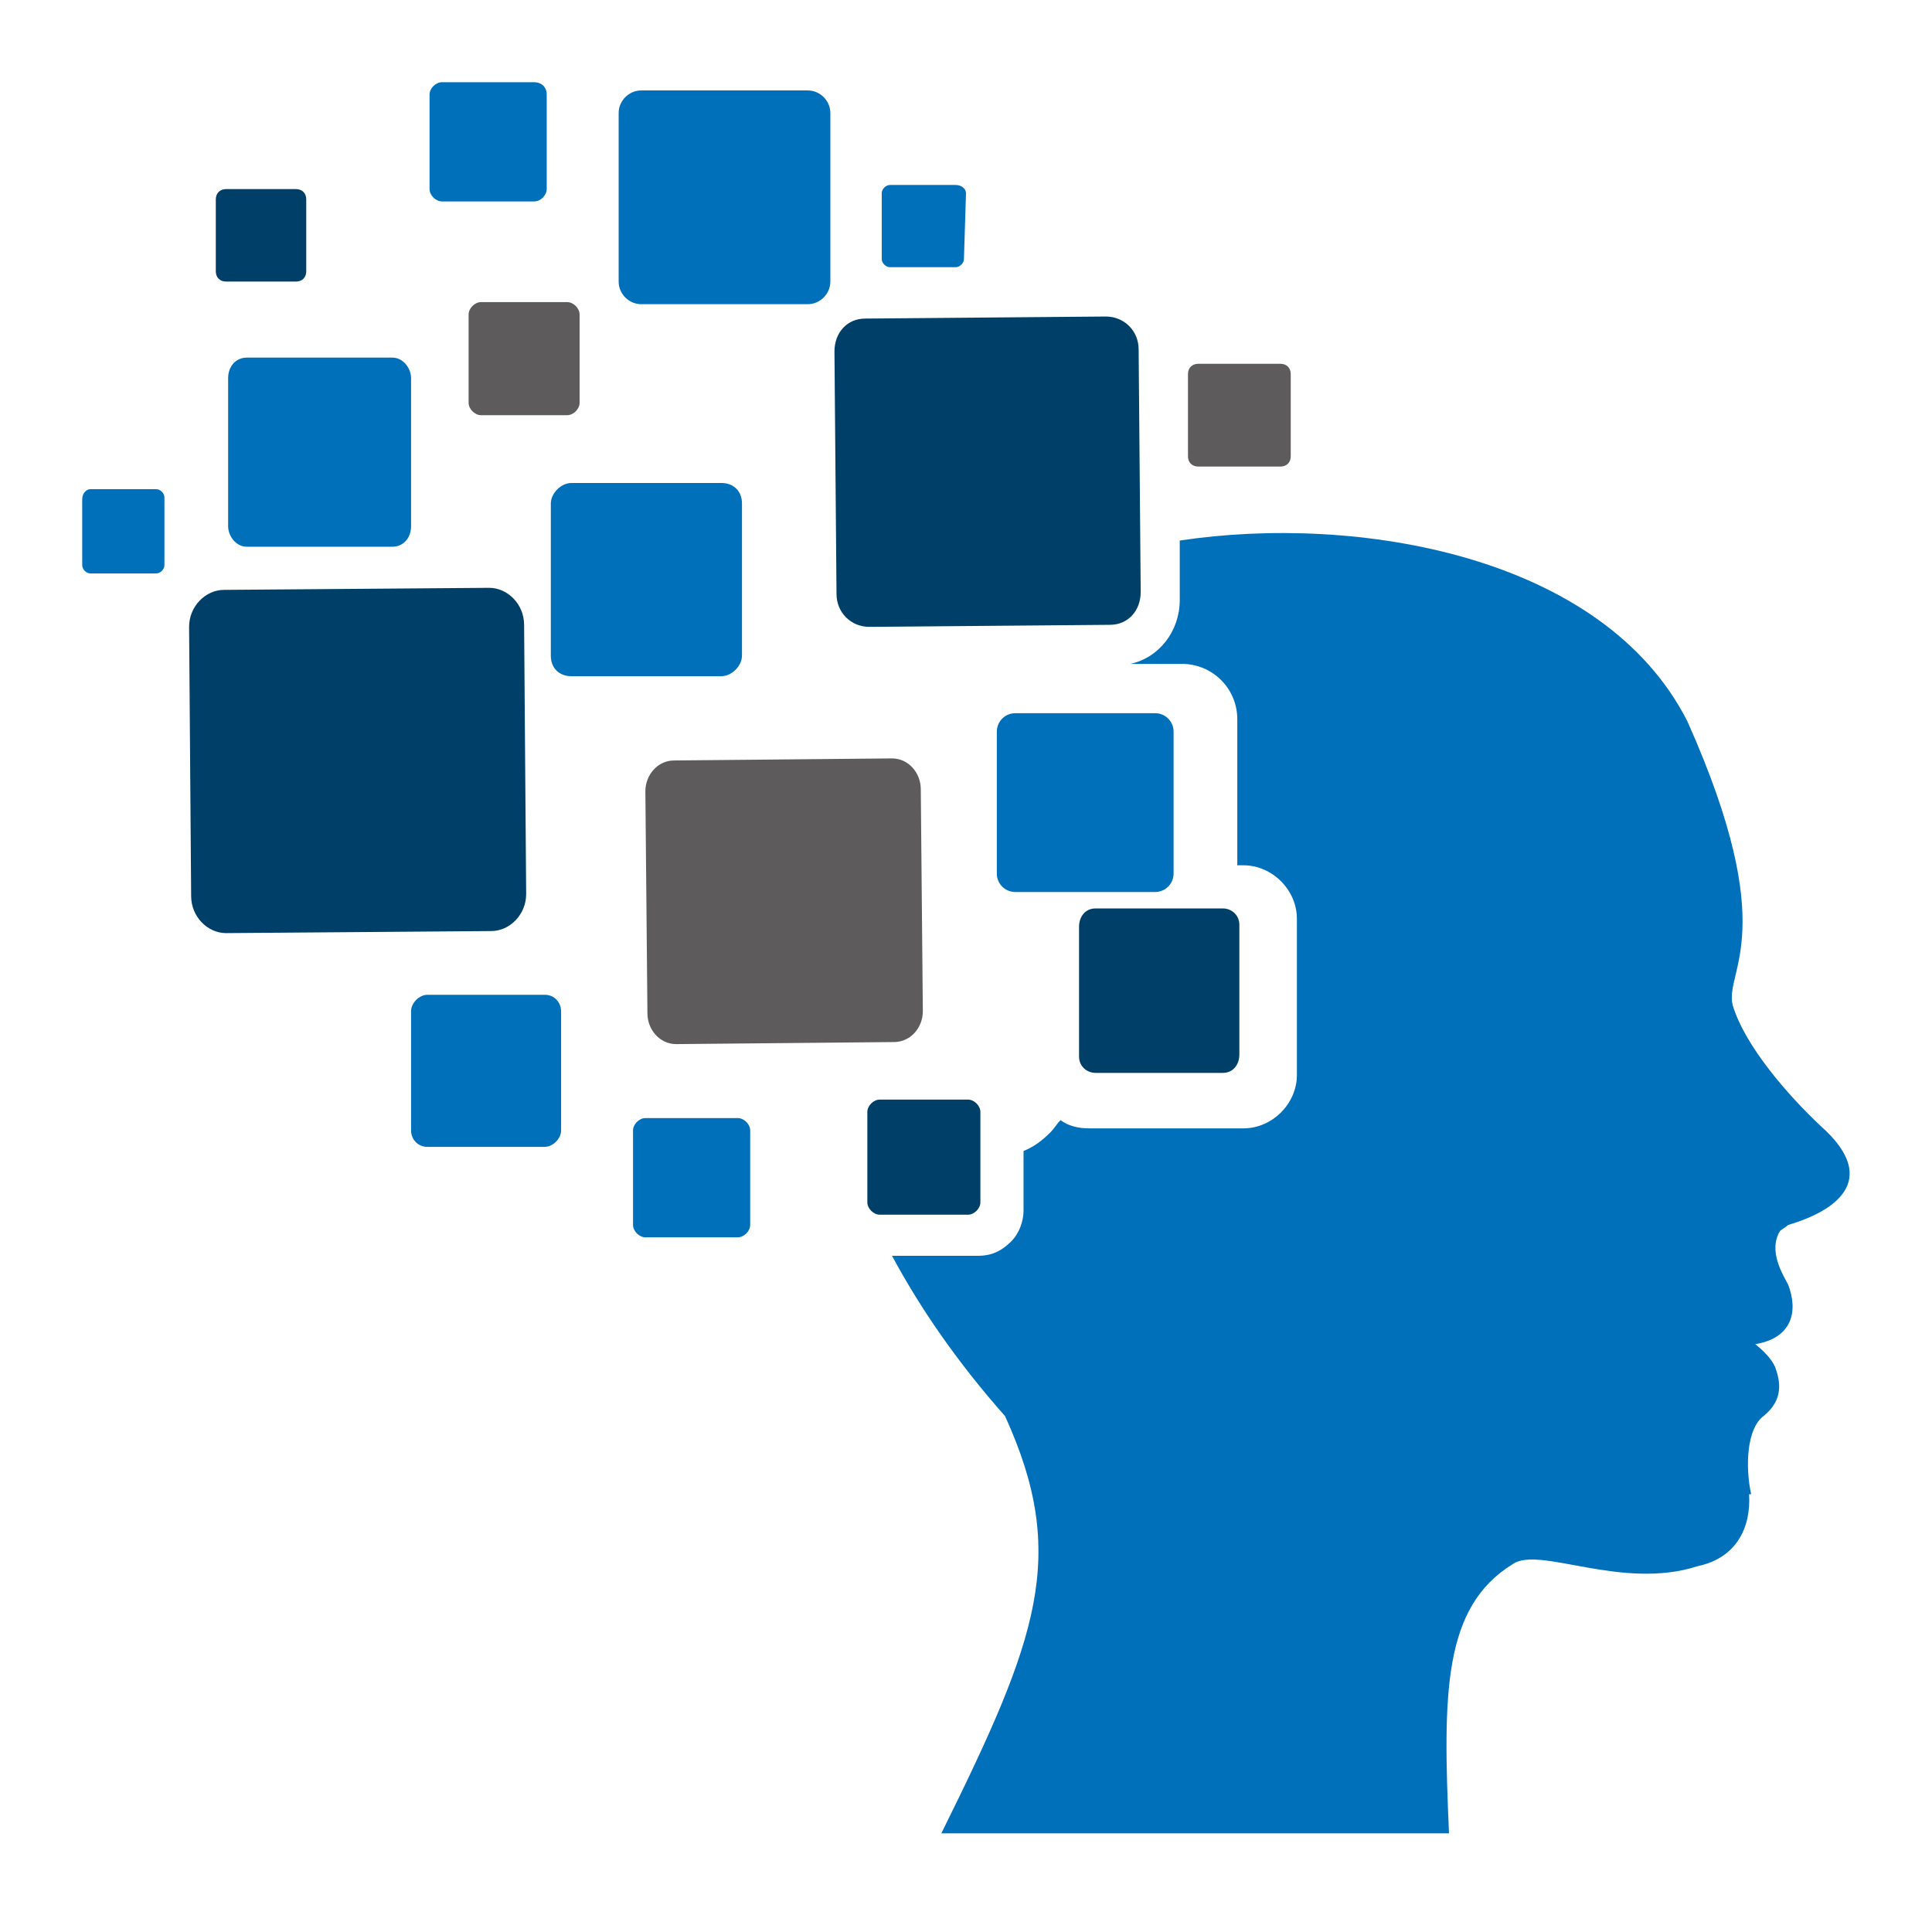
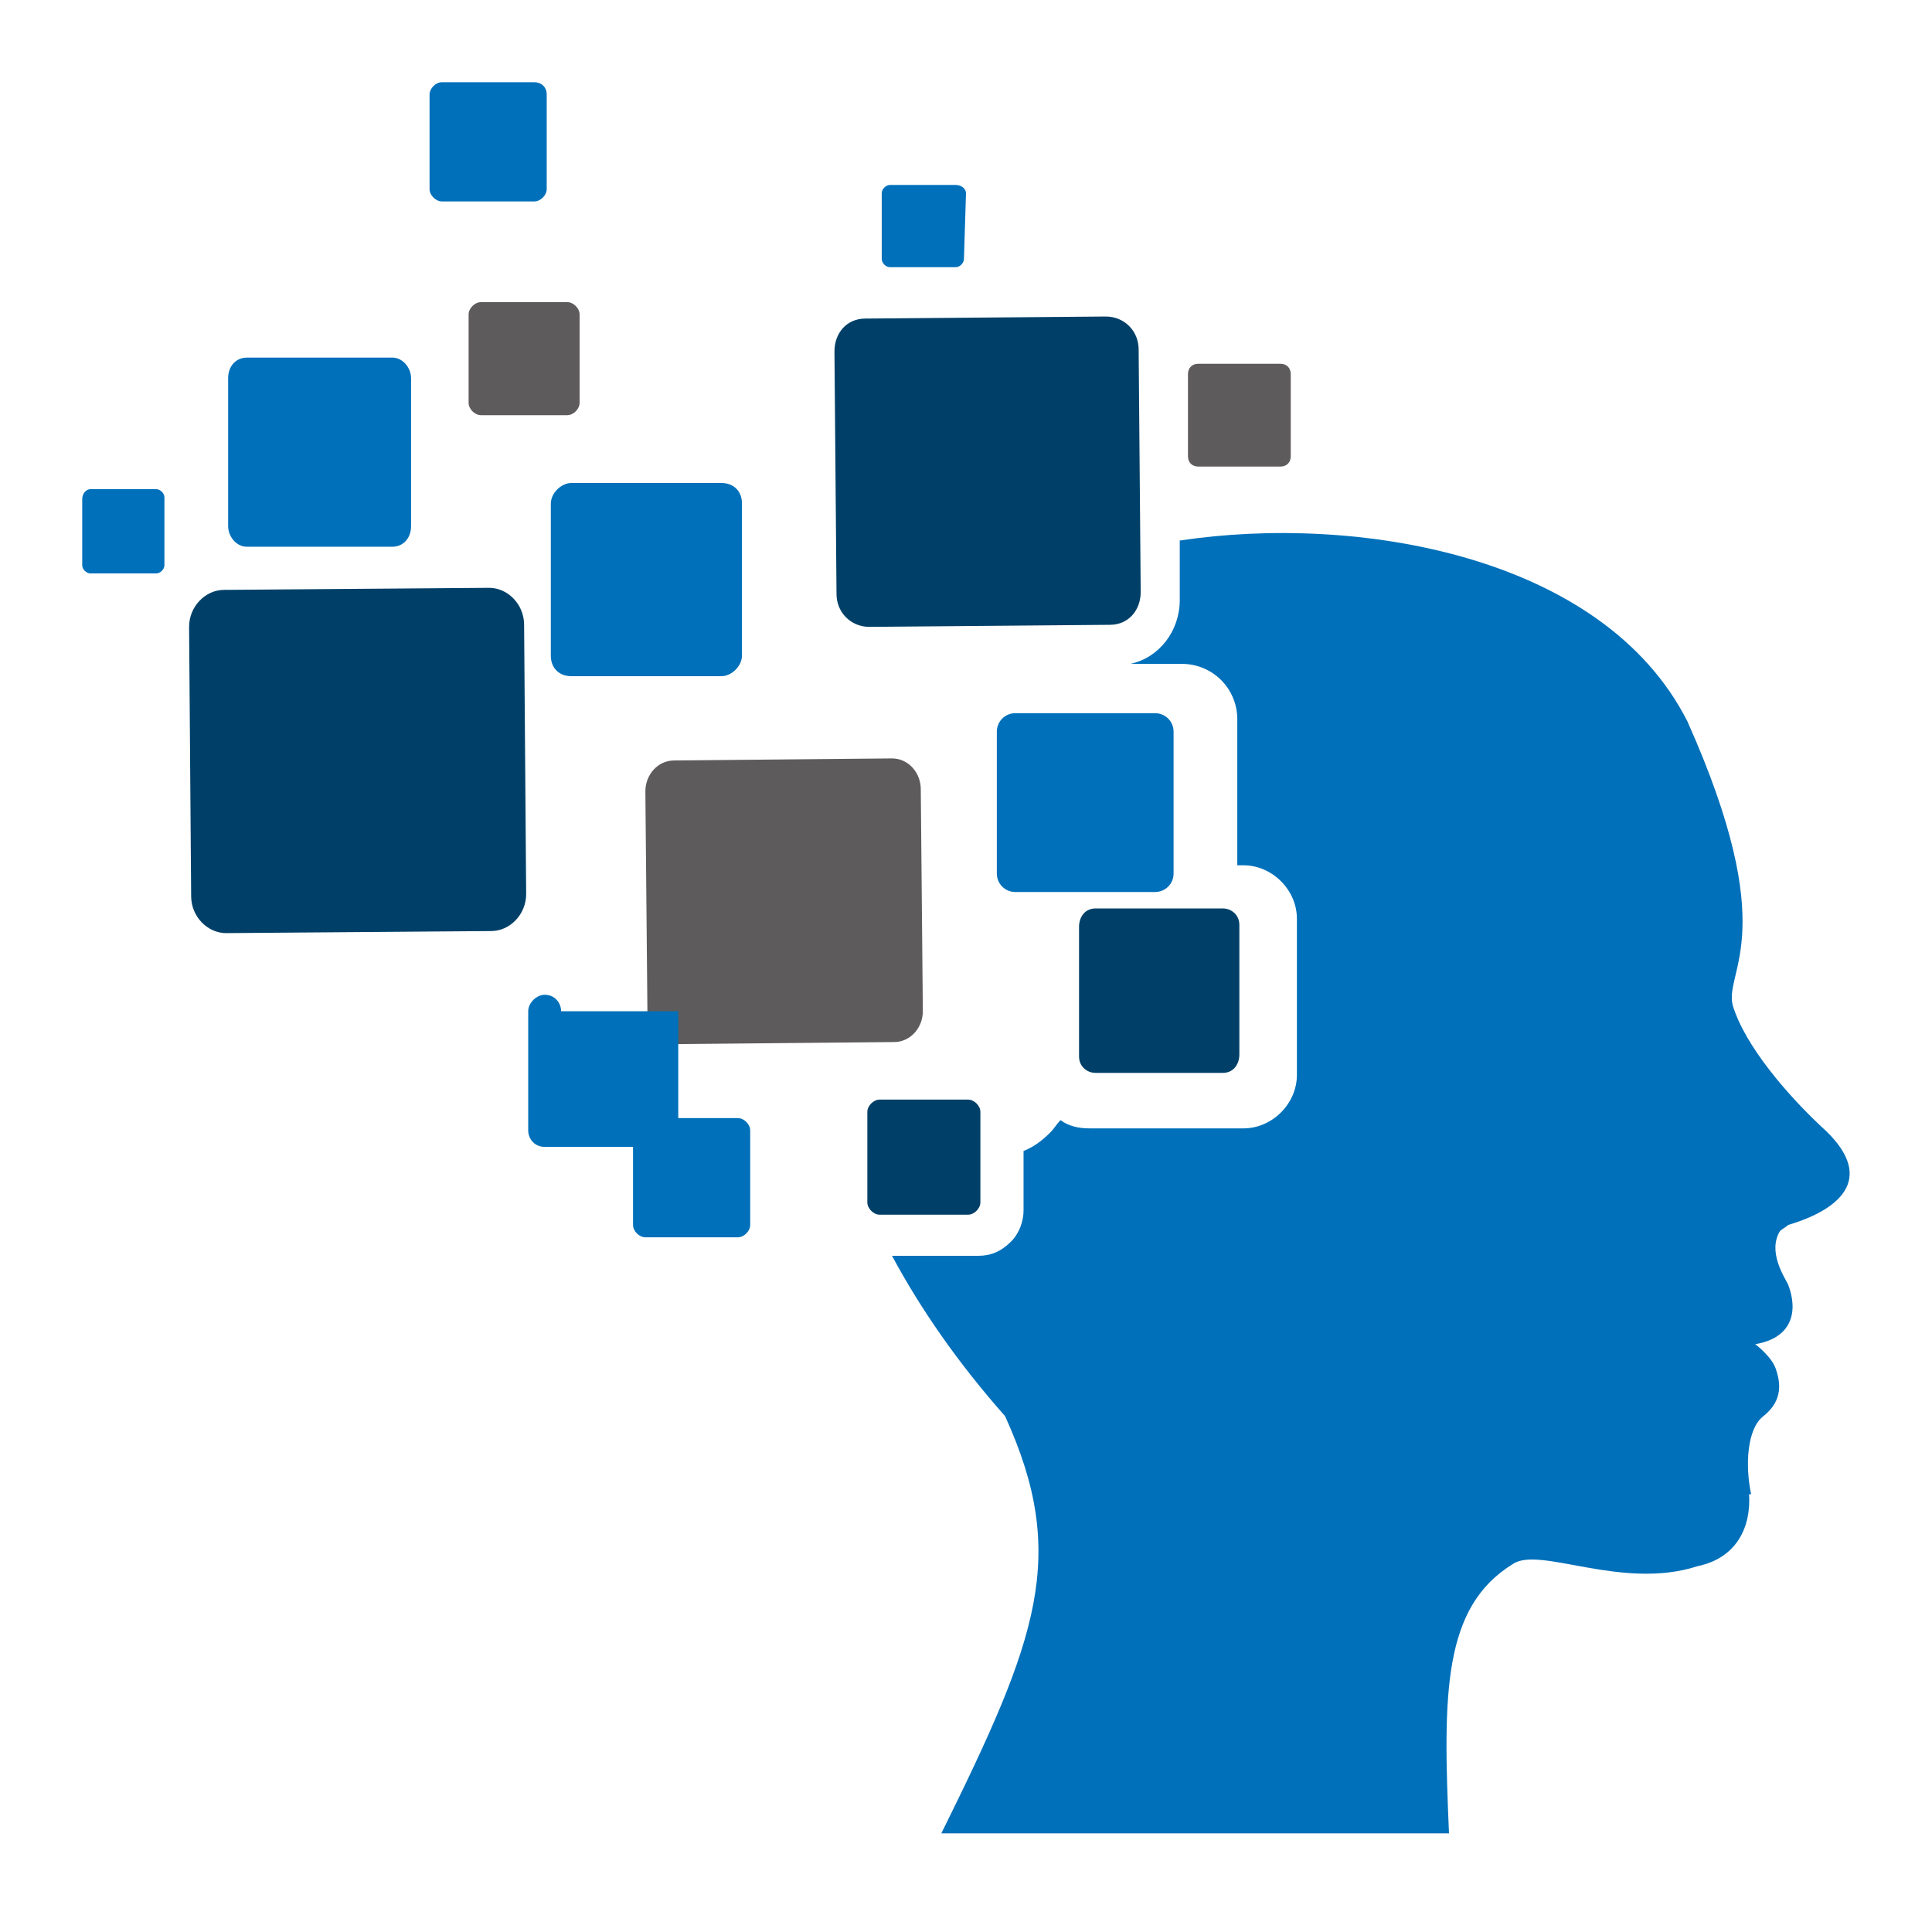
<svg xmlns="http://www.w3.org/2000/svg" version="1.1" id="Ebene_1" x="0px" y="0px" viewBox="0 0 94 94" style="enable-background:new 0 0 94 94;" xml:space="preserve">
  <style type="text/css">
	.st0{fill:#0070BA;}
	.st1{fill:#004068;}
	.st2{fill:#5E5B5C;}
</style>
  <g>
    <g>
      <path class="st0" d="M48.9,68.9c-2.3-2.6-4.1-5.2-5.5-7.8h4.2c0.6,0,1.1-0.2,1.6-0.7c0.4-0.4,0.6-1,0.6-1.5V56    c0.5-0.2,0.9-0.5,1.3-0.9c0.2-0.2,0.3-0.4,0.5-0.6c0.4,0.3,0.9,0.4,1.4,0.4l0,0h7.5c1.4,0,2.6-1.2,2.6-2.6v-7.6    c0-1.4-1.2-2.6-2.6-2.6h-0.3V35c0-1.5-1.2-2.7-2.7-2.7H55c1.4-0.3,2.4-1.6,2.4-3.1v-2.9C66,25,78,27,82.1,35.1    c4.6,10.3,1.8,12.1,2.2,13.8c0.6,2,2.7,4.4,4.3,5.9c2.7,2.4,1.1,4-1.6,4.8c-0.1,0.1-0.3,0.2-0.4,0.3c-0.6,1,0.2,2.2,0.4,2.6    c0.5,1.3,0.2,2.6-1.6,2.9c0,0,0.8,0.6,1,1.2s0.4,1.5-0.6,2.3c-0.8,0.6-0.9,2.4-0.6,3.8c0,0,0,0-0.1,0c0.1,1.6-0.6,3.1-2.5,3.5    c-3.7,1.2-7.7-1-9-0.1c-3.4,2.1-3.4,6.3-3.1,13.1H45.8C50.5,79.7,52,75.7,48.9,68.9z" />
      <g>
        <path class="st1" d="M40.7,28.9c0,0.9,0.7,1.6,1.6,1.6L54,30.4c0.9,0,1.5-0.7,1.5-1.6L55.4,17c0-0.9-0.7-1.6-1.6-1.6l-11.7,0.1     c-0.9,0-1.5,0.7-1.5,1.6L40.7,28.9z" />
        <path class="st2" d="M31.5,49.3c0,0.8,0.6,1.5,1.4,1.5l10.6-0.1c0.8,0,1.4-0.7,1.4-1.5l-0.1-10.8c0-0.8-0.6-1.5-1.4-1.5L32.8,37     c-0.8,0-1.4,0.7-1.4,1.5L31.5,49.3z" />
        <path class="st0" d="M30.8,59.6c0,0.3,0.3,0.6,0.6,0.6h4.5c0.3,0,0.6-0.3,0.6-0.6V55c0-0.3-0.3-0.6-0.6-0.6h-4.5     c-0.3,0-0.6,0.3-0.6,0.6L30.8,59.6z" />
        <path class="st0" d="M20.9,9.2c0,0.3,0.3,0.6,0.6,0.6H26c0.3,0,0.6-0.3,0.6-0.6V4.6C26.6,4.2,26.3,4,26,4h-4.5     c-0.3,0-0.6,0.3-0.6,0.6V9.2z" />
        <path class="st0" d="M26.8,31.9c0,0.6,0.4,1,1,1h7.3c0.5,0,1-0.5,1-1v-7.4c0-0.6-0.4-1-1-1h-7.3c-0.5,0-1,0.5-1,1V31.9z" />
        <path class="st1" d="M60.3,45c0-0.5-0.4-0.8-0.8-0.8h-6.2c-0.5,0-0.8,0.4-0.8,0.9v6.3c0,0.5,0.4,0.8,0.8,0.8h6.2     c0.5,0,0.8-0.4,0.8-0.9V45z" />
        <path class="st0" d="M20,18.4c0-0.5-0.4-1-0.9-1H12c-0.5,0-0.9,0.4-0.9,1v7.2c0,0.5,0.4,1,0.9,1h7.1c0.5,0,0.9-0.4,0.9-1V18.4z" />
-         <path class="st0" d="M27.3,49.2c0-0.4-0.3-0.8-0.8-0.8h-5.7c-0.4,0-0.8,0.4-0.8,0.8V55c0,0.4,0.3,0.8,0.8,0.8h5.7     c0.4,0,0.8-0.4,0.8-0.8V49.2z" />
+         <path class="st0" d="M27.3,49.2c0-0.4-0.3-0.8-0.8-0.8c-0.4,0-0.8,0.4-0.8,0.8V55c0,0.4,0.3,0.8,0.8,0.8h5.7     c0.4,0,0.8-0.4,0.8-0.8V49.2z" />
        <path class="st0" d="M57.1,35.6c0-0.5-0.4-0.9-0.9-0.9h-6.8c-0.5,0-0.9,0.4-0.9,0.9v6.9c0,0.5,0.4,0.9,0.9,0.9h6.8     c0.5,0,0.9-0.4,0.9-0.9V35.6z" />
        <path class="st0" d="M8,24.2c0-0.2-0.2-0.4-0.4-0.4H4.4C4.2,23.8,4,24,4,24.3v3.2c0,0.2,0.2,0.4,0.4,0.4h3.2     c0.2,0,0.4-0.2,0.4-0.4V24.2z" />
        <path class="st0" d="M47,9.4C47,9.2,46.8,9,46.5,9h-3.2c-0.2,0-0.4,0.2-0.4,0.4v3.2c0,0.2,0.2,0.4,0.4,0.4h3.2     c0.2,0,0.4-0.2,0.4-0.4L47,9.4z" />
        <path class="st2" d="M28.2,15.3c0-0.3-0.3-0.6-0.6-0.6h-4.2c-0.3,0-0.6,0.3-0.6,0.6v4.3c0,0.3,0.3,0.6,0.6,0.6h4.2     c0.3,0,0.6-0.3,0.6-0.6L28.2,15.3z" />
        <path class="st1" d="M42.2,58.5c0,0.3,0.3,0.6,0.6,0.6h4.3c0.3,0,0.6-0.3,0.6-0.6v-4.4c0-0.3-0.3-0.6-0.6-0.6h-4.3     c-0.3,0-0.6,0.3-0.6,0.6V58.5z" />
-         <path class="st1" d="M10.5,13.2c0,0.3,0.2,0.5,0.5,0.5h3.4c0.3,0,0.5-0.2,0.5-0.5V9.7c0-0.3-0.2-0.5-0.5-0.5H11     c-0.3,0-0.5,0.2-0.5,0.5V13.2z" />
        <path class="st1" d="M25.5,30.4c0-1-0.8-1.8-1.7-1.8l-12.9,0.1c-0.9,0-1.7,0.8-1.7,1.8l0.1,13.1c0,1,0.8,1.8,1.7,1.8l12.9-0.1     c0.9,0,1.7-0.8,1.7-1.8L25.5,30.4z" />
        <path class="st2" d="M62.8,18.2c0-0.3-0.2-0.5-0.5-0.5h-4c-0.3,0-0.5,0.2-0.5,0.5v4c0,0.3,0.2,0.5,0.5,0.5h4     c0.3,0,0.5-0.2,0.5-0.5V18.2z" />
-         <path class="st0" d="M40.4,5.5c0-0.6-0.5-1.1-1.1-1.1h-8.1c-0.6,0-1.1,0.5-1.1,1.1v8.2c0,0.6,0.5,1.1,1.1,1.1h8.1     c0.6,0,1.1-0.5,1.1-1.1V5.5z" />
      </g>
    </g>
  </g>
</svg>